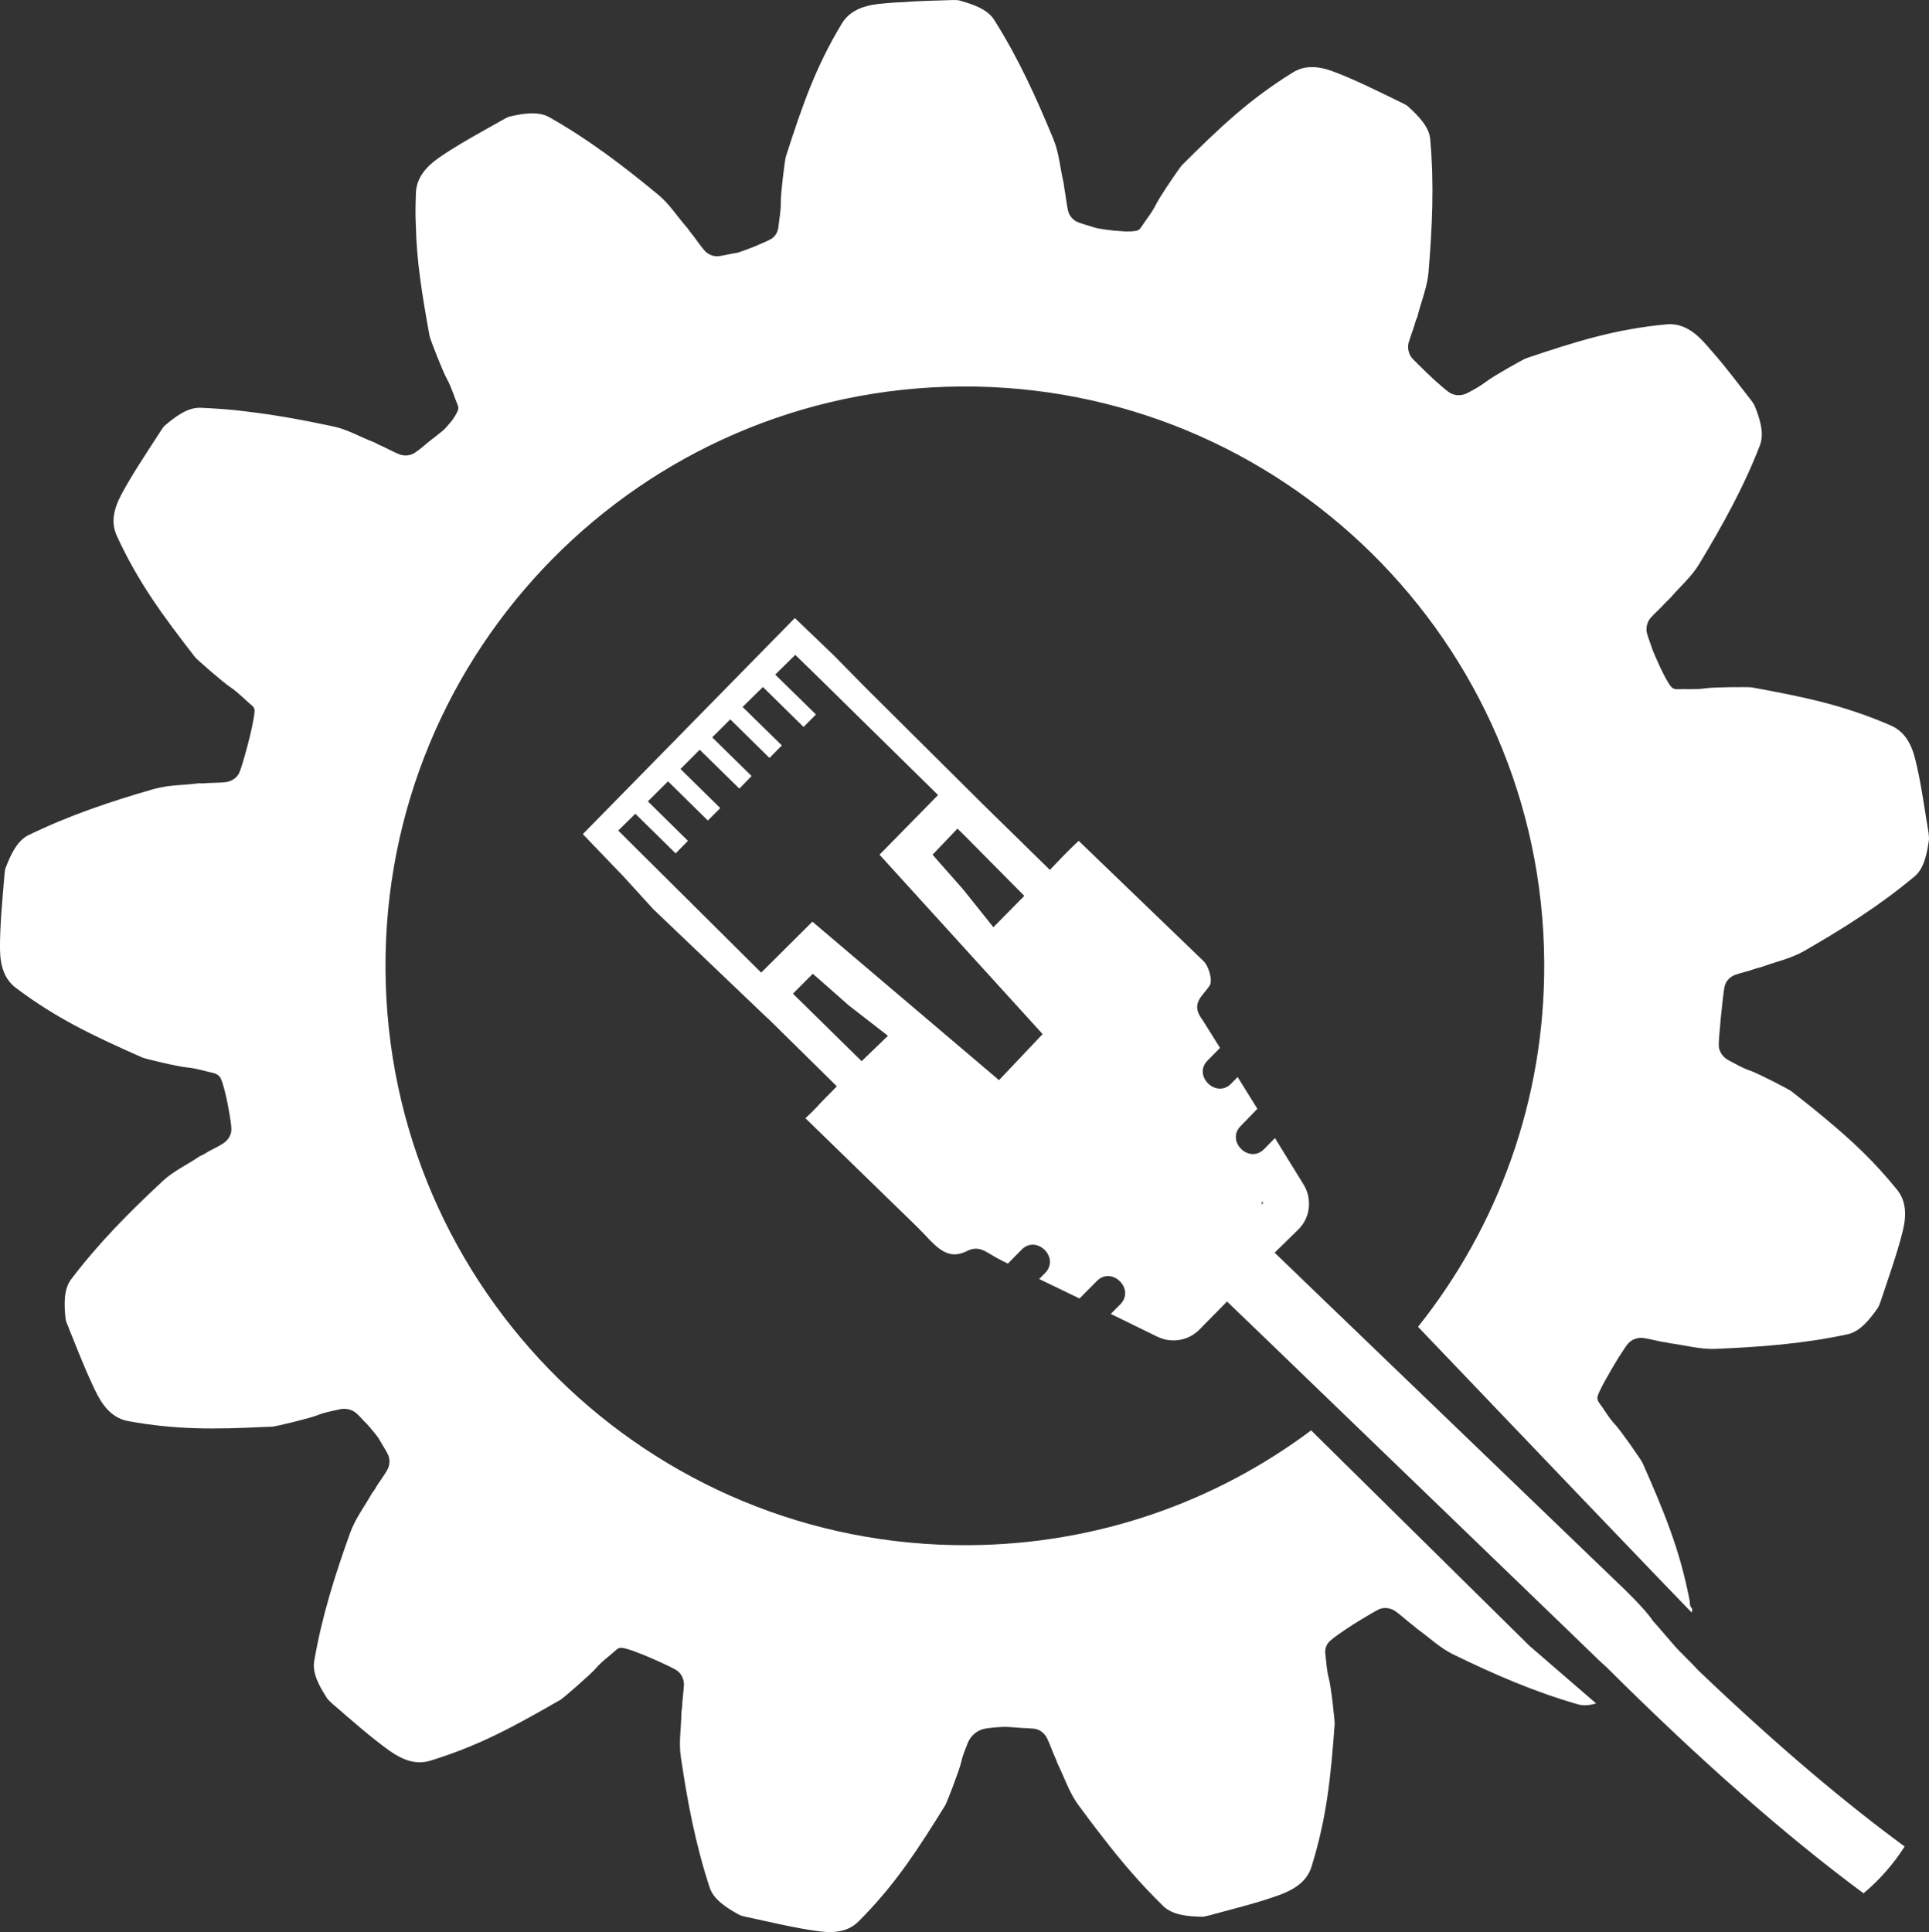
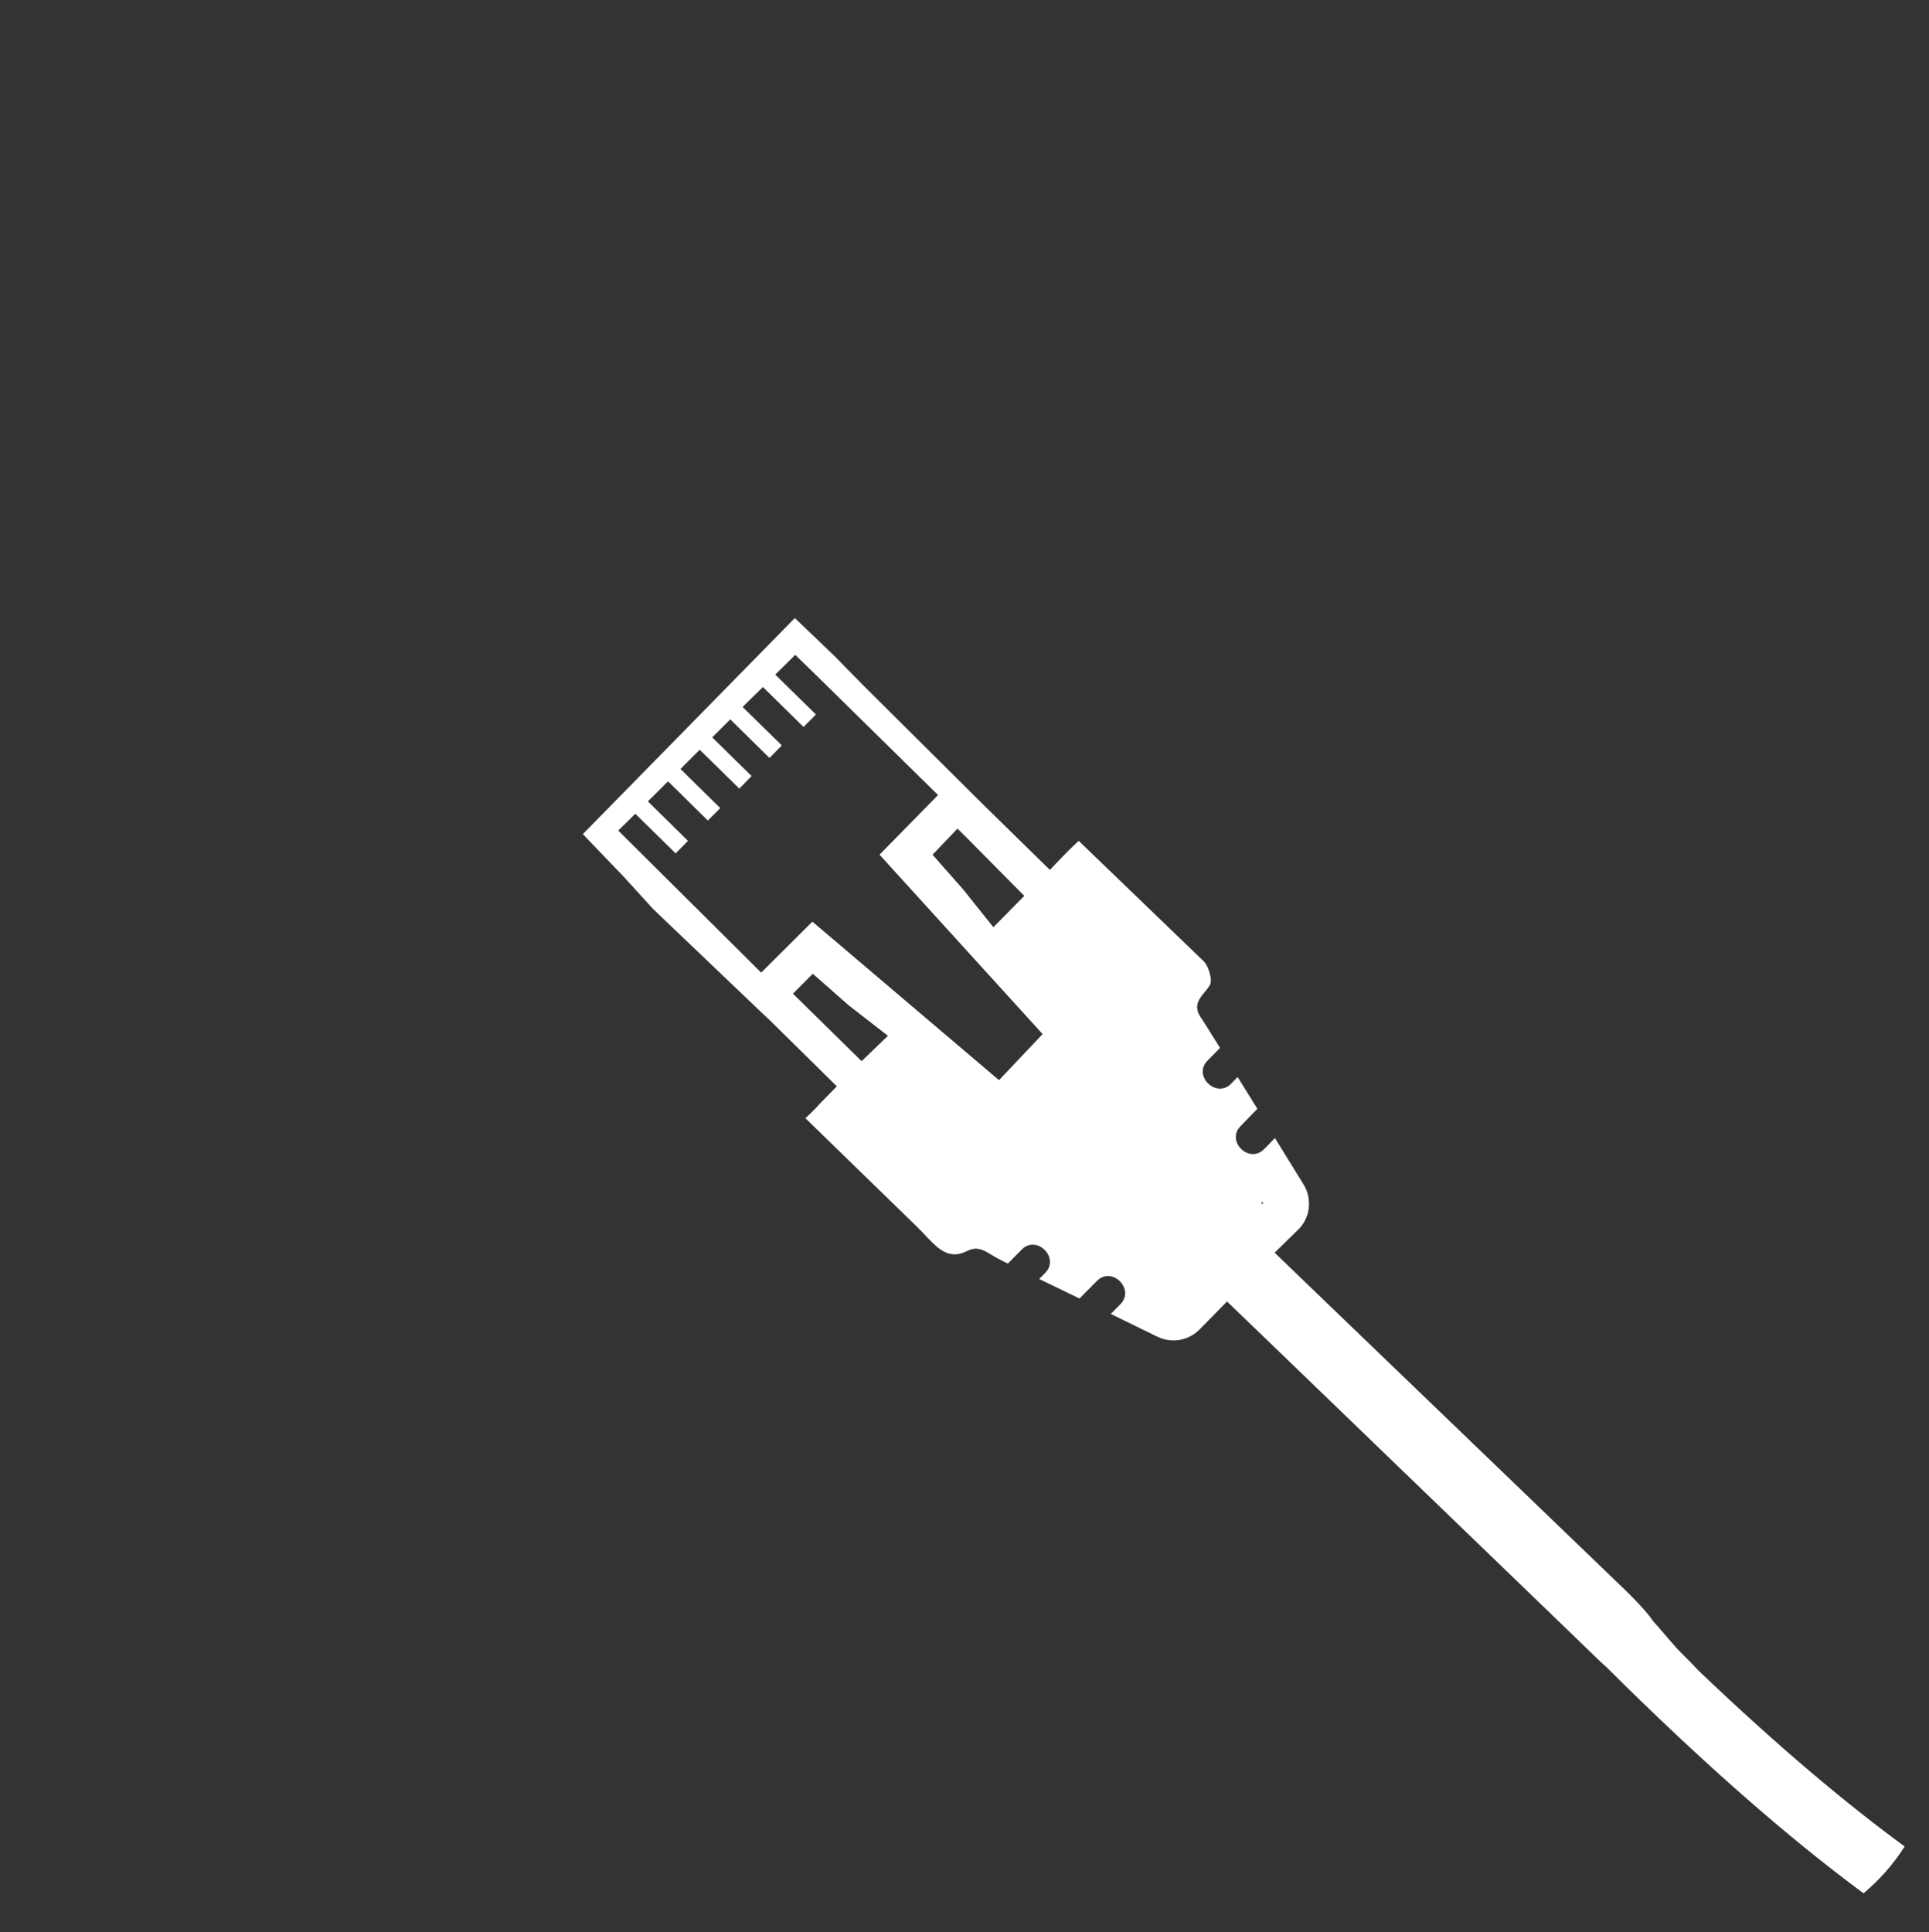
<svg xmlns="http://www.w3.org/2000/svg" version="1.1" id="Layer_1" x="0px" y="0px" width="109.913px" height="110.092px" viewBox="0 0 109.913 110.092" enable-background="new 0 0 109.913 110.092" xml:space="preserve">
  <rect x="0" y="0" width="109.913" height="110.092" fill="#333333" stroke="none" />
-   <path fill="#FFFFFF" d="M54.27,0.003c0.118-0.008,0.305,0,0.391,0.023c0.719,0.203,1.574,0.473,1.973,1.086  c1.394,2.199,2.406,4.441,3.386,6.812c0.332,0.809,0.375,1.618,0.586,2.512c0,0.016,0.024,0.223,0.059,0.418  c0.047,0.203,0.113,0.82,0.184,1.125c0.066,0.309,0.296,0.594,0.613,0.699c0.308,0.114,0.637,0.196,0.953,0.301  c0.148,0.051,0.953,0.156,1.062,0.164c0.415,0.016,0.758,0.09,1.262,0.008c0.113-0.016,0.211-0.09,0.27-0.188  c0.293-0.449,0.644-0.863,0.886-1.367c0.043-0.082,0.114-0.199,0.207-0.359c0.391-0.629,1.149-1.731,1.247-1.828  c2.175-2.168,3.847-3.75,6.316-5.281c0.687-0.426,1.469-0.375,2.348-0.036c1.214,0.45,2.66,1.184,3.89,1.778  c0.114,0.051,0.278,0.14,0.332,0.199c0.555,0.512,1.199,1.133,1.258,1.871c0.234,2.594,0.113,5.047-0.098,7.594  c-0.007,0.054-0.011,0.113-0.019,0.168c-0.106,0.801-0.406,1.508-0.617,2.355c-0.008,0.008-0.09,0.199-0.141,0.395  c-0.055,0.203-0.269,0.773-0.355,1.074c-0.075,0.301-0.004,0.668,0.218,0.906c0.172,0.18,1.262,1.289,2.039,1.891  c0.317,0.242,0.739,0.254,1.09,0.074c0.367-0.195,0.735-0.391,1.071-0.652c0.375-0.293,2.109-1.274,2.273-1.328  c2.902-0.981,5.117-1.664,7.988-1.934c0.817-0.082,1.5,0.316,2.129,0.996c0.164,0.18,0.332,0.367,0.496,0.563  c0.758,0.855,1.524,1.89,2.203,2.754c0.079,0.097,0.18,0.253,0.211,0.332c0.286,0.703,0.563,1.55,0.301,2.242  c-0.937,2.422-2.137,4.566-3.457,6.761c-0.449,0.75-1.082,1.27-1.672,1.965c-0.008,0.016-0.168,0.145-0.308,0.301  c-0.129,0.16-0.594,0.578-0.797,0.813c-0.199,0.238-0.289,0.589-0.196,0.906c0.094,0.316,0.219,0.637,0.325,0.953  c0.058,0.148,0.711,1.715,1.066,2.086c0.074,0.082,0.195,0.117,0.305,0.117c0.543-0.019,1.082,0.031,1.629-0.051  c0.48-0.074,2.461-0.082,2.632-0.054c3.008,0.55,5.266,1.015,7.934,2.175c0.742,0.325,1.156,0.993,1.383,1.907  c0.32,1.257,0.539,2.879,0.762,4.207c0.015,0.121,0.031,0.308,0.023,0.39c-0.105,0.735-0.254,1.598-0.793,2.071  c-0.008,0.015-0.023,0.023-0.031,0.027c-1.996,1.668-4.074,2.973-6.301,4.254c-0.766,0.433-1.551,0.586-2.422,0.906  c-0.008,0.008-0.211,0.047-0.406,0.113c-0.195,0.082-0.801,0.227-1.094,0.332c-0.285,0.106-0.547,0.36-0.605,0.704  c-0.078,0.316-0.356,3.082-0.325,3.375c0.04,0.339,0.262,0.636,0.563,0.789c0.406,0.211,0.781,0.441,1.223,0.589  c0.457,0.153,2.211,1.067,2.347,1.172c0.742,0.578,1.41,1.11,2.032,1.637c1.464,1.215,2.714,2.398,3.992,3.973  c0.508,0.629,0.554,1.418,0.336,2.324c-0.309,1.269-0.856,2.797-1.282,4.082c-0.039,0.113-0.113,0.293-0.16,0.352  c-0.433,0.613-0.988,1.328-1.707,1.484c-2.551,0.547-4.988,0.726-7.554,0.832c-0.875,0.031-1.649-0.203-2.563-0.32  c-0.016,0-0.211-0.055-0.414-0.075c-0.211-0.031-0.801-0.187-1.117-0.226c-0.309-0.039-0.66,0.074-0.871,0.328  c-0.082,0.09-0.309,0.43-0.578,0.855c-0.473,0.782-1.079,1.832-1.153,2.153c-0.031,0.113,0.008,0.234,0.074,0.332  c0.321,0.433,0.579,0.906,0.961,1.304c0.321,0.352,1.461,1.989,1.528,2.145c1.238,2.805,2.117,4.926,2.672,7.785  c0.015,0.074,0.023,0.148,0.023,0.227c0.02,0.32,0.223,0.207,0.102,0.508c-0.762-0.758-10.379-10.813-15.59-16.273  c4.543-5.699,7.242-12.93,7.191-20.789c-0.121-18.234-14.992-32.91-33.226-32.793c-18.231,0.121-32.914,14.992-32.797,33.227  c0.121,18.238,15,32.917,33.234,32.797c7.32-0.044,14.07-2.47,19.508-6.541l12.441,12.278l3.801,3.285  c-0.191,0.051-0.379,0.09-0.566,0.098c-0.168,0.008-0.332-0.008-0.489-0.055c-2.5-0.719-4.75-1.703-7.066-2.828  c-0.781-0.379-1.352-0.949-2.102-1.484c-0.011-0.008-0.164-0.156-0.335-0.277c-0.165-0.117-0.614-0.531-0.879-0.711  c-0.254-0.18-0.614-0.246-0.922-0.121c-0.164,0.074-0.848,0.473-1.508,0.887c-0.555,0.359-1.094,0.734-1.297,0.922  s-0.309,0.457-0.269,0.734c0.058,0.465,0.074,0.945,0.203,1.418c0.129,0.465,0.343,2.438,0.328,2.602  c-0.223,3.055-0.457,5.348-1.321,8.125c-0.246,0.777-0.882,1.242-1.753,1.574c-1.223,0.457-2.797,0.84-4.11,1.199  c-0.121,0.031-0.308,0.074-0.383,0.066c-0.757-0.016-1.648-0.082-2.183-0.589c-1.281-1.247-2.399-2.552-3.449-3.919  c-0.497-0.629-0.961-1.258-1.438-1.902c-0.512-0.723-0.746-1.492-1.156-2.32c-0.008-0.016-0.067-0.207-0.156-0.391  c-0.09-0.188-0.301-0.77-0.438-1.047c-0.141-0.285-0.426-0.52-0.758-0.547c-0.32-0.031-0.668-0.031-0.988-0.063  c-0.164-0.016-0.375-0.031-0.52-0.035c-0.089-0.016-0.644,0.004-1.183,0.082c-0.481,0.06-0.887,0.383-1.067,0.824  c-0.14,0.36-0.293,0.711-0.375,1.094c-0.105,0.473-0.824,2.324-0.914,2.469c-1.531,2.473-2.746,4.348-4.621,6.293l-0.289,0.293  c-0.57,0.59-1.344,0.712-2.273,0.59c-1.289-0.164-2.875-0.546-4.199-0.832c-0.122-0.023-0.301-0.074-0.375-0.121  c-0.653-0.359-1.426-0.832-1.661-1.535c-0.808-2.461-1.265-4.875-1.64-7.418c-0.137-0.871,0.023-1.664,0.027-2.586  c0-0.016,0.047-0.219,0.047-0.422c0.008-0.211,0.082-0.816,0.098-1.133c0.007-0.313-0.149-0.652-0.422-0.831  c-0.278-0.181-2.446-1.192-3.098-1.274c-0.117-0.016-0.238,0.02-0.328,0.105c-0.398,0.367-0.848,0.672-1.199,1.094  c-0.324,0.359-1.824,1.664-1.965,1.746c-2.656,1.531-4.68,2.641-7.449,3.488c-0.785,0.238-1.524-0.016-2.293-0.555  c-1.059-0.75-2.282-1.836-3.301-2.715c-0.09-0.082-0.227-0.219-0.27-0.277c-0.023-0.039-0.046-0.074-0.07-0.112  c-0.394-0.614-0.785-1.337-0.672-2.017c0.442-2.566,1.184-4.906,2.055-7.328c0.301-0.82,0.801-1.457,1.25-2.258  c0.008-0.008,0.144-0.172,0.234-0.352c0.106-0.184,0.473-0.676,0.621-0.953c0.161-0.27,0.18-0.645,0.016-0.938  c-0.148-0.285-0.344-0.578-0.504-0.863c-0.082-0.145-0.598-0.75-0.68-0.833c-0.195-0.187-0.347-0.375-0.546-0.562  c-0.266-0.254-0.641-0.34-0.993-0.262c-0.433,0.098-0.871,0.172-1.289,0.344c-0.449,0.18-2.379,0.637-2.55,0.645  c-0.149,0.007-0.293,0.007-0.434,0.015c-2.852,0.141-5.07,0.164-7.777-0.332c-0.805-0.148-1.352-0.711-1.778-1.535  c-0.586-1.156-1.172-2.68-1.679-3.938c-0.055-0.113-0.106-0.293-0.114-0.375c-0.082-0.75-0.121-1.652,0.313-2.226  c1.57-2.07,3.308-3.82,5.183-5.567c0.637-0.609,1.371-0.921,2.145-1.449c0.016-0.008,0.211-0.09,0.383-0.199  c0.054-0.039,0.152-0.094,0.261-0.152c0.235-0.121,0.551-0.278,0.731-0.407c0.262-0.179,0.449-0.484,0.433-0.816  c0-0.328-0.316-2.227-0.601-2.855c-0.082-0.168-0.238-0.27-0.418-0.317c-0.496-0.105-0.977-0.269-1.5-0.316  c-0.473-0.035-2.402-0.492-2.566-0.571c-2.805-1.242-4.891-2.226-7.207-3.972c-0.645-0.496-0.879-1.246-0.891-2.176  c-0.016-1.297,0.141-2.91,0.254-4.254v-0.019c0.008-0.122,0.035-0.309,0.066-0.383c0.27-0.699,0.629-1.524,1.289-1.856  c2.336-1.136,4.668-1.918,7.133-2.629c0.258-0.07,0.512-0.113,0.766-0.16c0.578-0.082,1.164-0.082,1.808-0.172  c0.016,0,0.219,0.016,0.418-0.007c0.196-0.024,0.821-0.016,1.133-0.059c0.293-0.039,0.594-0.211,0.742-0.488  c0.008-0.016,0.016-0.032,0.024-0.047c0.136-0.27,0.812-2.629,0.871-3.5c0.015-0.129-0.047-0.25-0.145-0.324  c-0.41-0.344-0.777-0.743-1.234-1.051c-0.406-0.262-1.891-1.567-2.004-1.699c-1.875-2.418-3.246-4.278-4.461-6.911  c-0.348-0.75-0.195-1.515,0.238-2.339c0.61-1.153,1.516-2.497,2.25-3.637c0.059-0.106,0.172-0.262,0.235-0.317  c0.574-0.484,1.281-1.039,2.023-1.019c0.891,0.039,1.77,0.098,2.633,0.211c1.641,0.195,3.238,0.488,4.891,0.84  c0.859,0.172,1.558,0.601,2.414,0.929c0.015,0,0.187,0.114,0.382,0.188c0.188,0.074,0.727,0.375,1.02,0.48  c0.285,0.121,0.652,0.09,0.922-0.105c0.269-0.188,0.527-0.402,0.781-0.621c0.133-0.098,0.774-0.602,0.856-0.684  c0.285-0.308,0.554-0.578,0.769-1.051c0.055-0.105,0.055-0.222,0.008-0.336c-0.215-0.496-0.352-1.019-0.621-1.5  c-0.235-0.414-0.953-2.265-0.985-2.437c-0.425-2.355-0.742-4.254-0.785-6.367c-0.031-0.578-0.015-1.188,0.008-1.817  c0.043-0.816,0.539-1.433,1.289-1.964c1.074-0.75,2.496-1.516,3.684-2.188c0.097-0.062,0.269-0.144,0.351-0.168  c0.735-0.172,1.621-0.328,2.258,0.024c2.266,1.281,4.215,2.769,6.203,4.41c0.668,0.547,1.086,1.246,1.703,1.941  c0.012,0.016,0.118,0.18,0.254,0.34c0.133,0.156,0.481,0.672,0.692,0.906c0.199,0.235,0.539,0.383,0.867,0.324  c0.324-0.046,0.652-0.136,0.984-0.183c0.157-0.028,0.953-0.336,1.055-0.379c0.301-0.145,0.586-0.234,0.902-0.414  c0.223-0.137,0.375-0.383,0.407-0.653c0.05-0.472,0.148-0.929,0.14-1.417c-0.015-0.481,0.235-2.454,0.285-2.61  c0.938-2.91,1.688-5.101,3.188-7.582c0.414-0.699,1.14-1.012,2.07-1.125c0.442-0.047,0.93-0.09,1.426-0.105  C52.372,0.049,53.376,0.034,54.27,0.003z" />
  <path fill="#FFFFFF" d="M96.809,95.221l-0.023-0.02c-0.508-0.555-1.019-1.027-1.305-1.344c-0.179-0.195-1.093-1.281-1.304-1.5  c-0.375-0.613-1.817-1.996-1.825-1.996l-0.171-0.164L75.11,73.772l-2.48-2.391l1.394-1.367c0.407-0.426,0.602-0.996,0.555-1.558  c-0.016-0.328-0.113-0.645-0.293-0.946l-1.641-2.664c-0.203,0.211-0.414,0.43-0.617,0.633c-0.855,0.867-2.187-0.457-1.34-1.312  l0.957-0.985L70.52,61.37l-0.375,0.383c-0.847,0.859-2.195-0.461-1.339-1.321l0.711-0.722l-0.278-0.442L68.52,58.12  c-0.722-0.938,0-1.34,0.395-1.949c0.203-0.254-0.027-1.102-0.336-1.403l-7.117-6.855c-0.391,0.359-0.945,0.929-0.945,0.929  l-0.696,0.727l-3.879-3.801l-0.203-0.203l-6.457-6.418l-1.762-1.793l-2.23-2.137L33.208,47.53l2.34,2.437l1.66,1.825l6.508,6.211  l0.039,0.027l3.929,3.871l-0.929,0.945c0,0-0.352,0.407-0.863,0.871l6.343,6.172c0.969,0.938,1.606,2.024,2.852,1.403  c0.765-0.391,1.164,0.132,1.933,0.507l0.407,0.204c0.254-0.262,0.519-0.532,0.781-0.793c0.848-0.872,2.195,0.449,1.348,1.32  l-0.344,0.351l2.297,1.11l0.988-0.996c0.848-0.864,2.191,0.449,1.344,1.32c-0.188,0.188-0.367,0.367-0.551,0.555l2.664,1.304h0.008  c0.808,0.391,1.777,0.215,2.398-0.429l1.555-1.582l2.363,2.273l17.071,16.469l1.55,1.5c0.047,0.055,0.262,0.254,0.563,0.527  c0.023,0.02,0.047,0.043,0.074,0.066c5.353,5.331,10.244,9.631,14.646,12.886c0.915-0.763,1.703-1.663,2.344-2.666  C105.3,102.852,101.426,99.631,96.809,95.221z M55.005,47.659l3.359,3.39l-1.762,1.786l-1.734-2.168l-1.332-1.508l-0.398-0.457  l1.418-1.485L55.005,47.659z M49.095,60.467l-3.914-3.847l1.132-1.133l0.532,0.465l1.515,1.336l2.235,1.734L49.095,60.467z   M56.923,61.549L46.29,52.518l-2.918,2.903l-6.531-6.489l-1.614-1.605L36.2,46.37l2.297,2.258l0.703-0.715l-2.285-2.25l1.148-1.141  l2.27,2.234l0.707-0.71l-2.266-2.227l1.094-1.098l2.258,2.215l0.699-0.715l-2.242-2.203l1.027-1.027l2.235,2.199l0.703-0.715  l-2.235-2.191l1.157-1.137l2.316,2.277l0.707-0.711l-2.32-2.273l1.14-1.125l1.133,1.102l7.004,6.886l-3.336,3.399l9.293,10.222  L56.923,61.549z M71.888,68.643c0.007-0.058,0.023-0.129,0.027-0.195l0.062,0.098L71.888,68.643z" />
</svg>